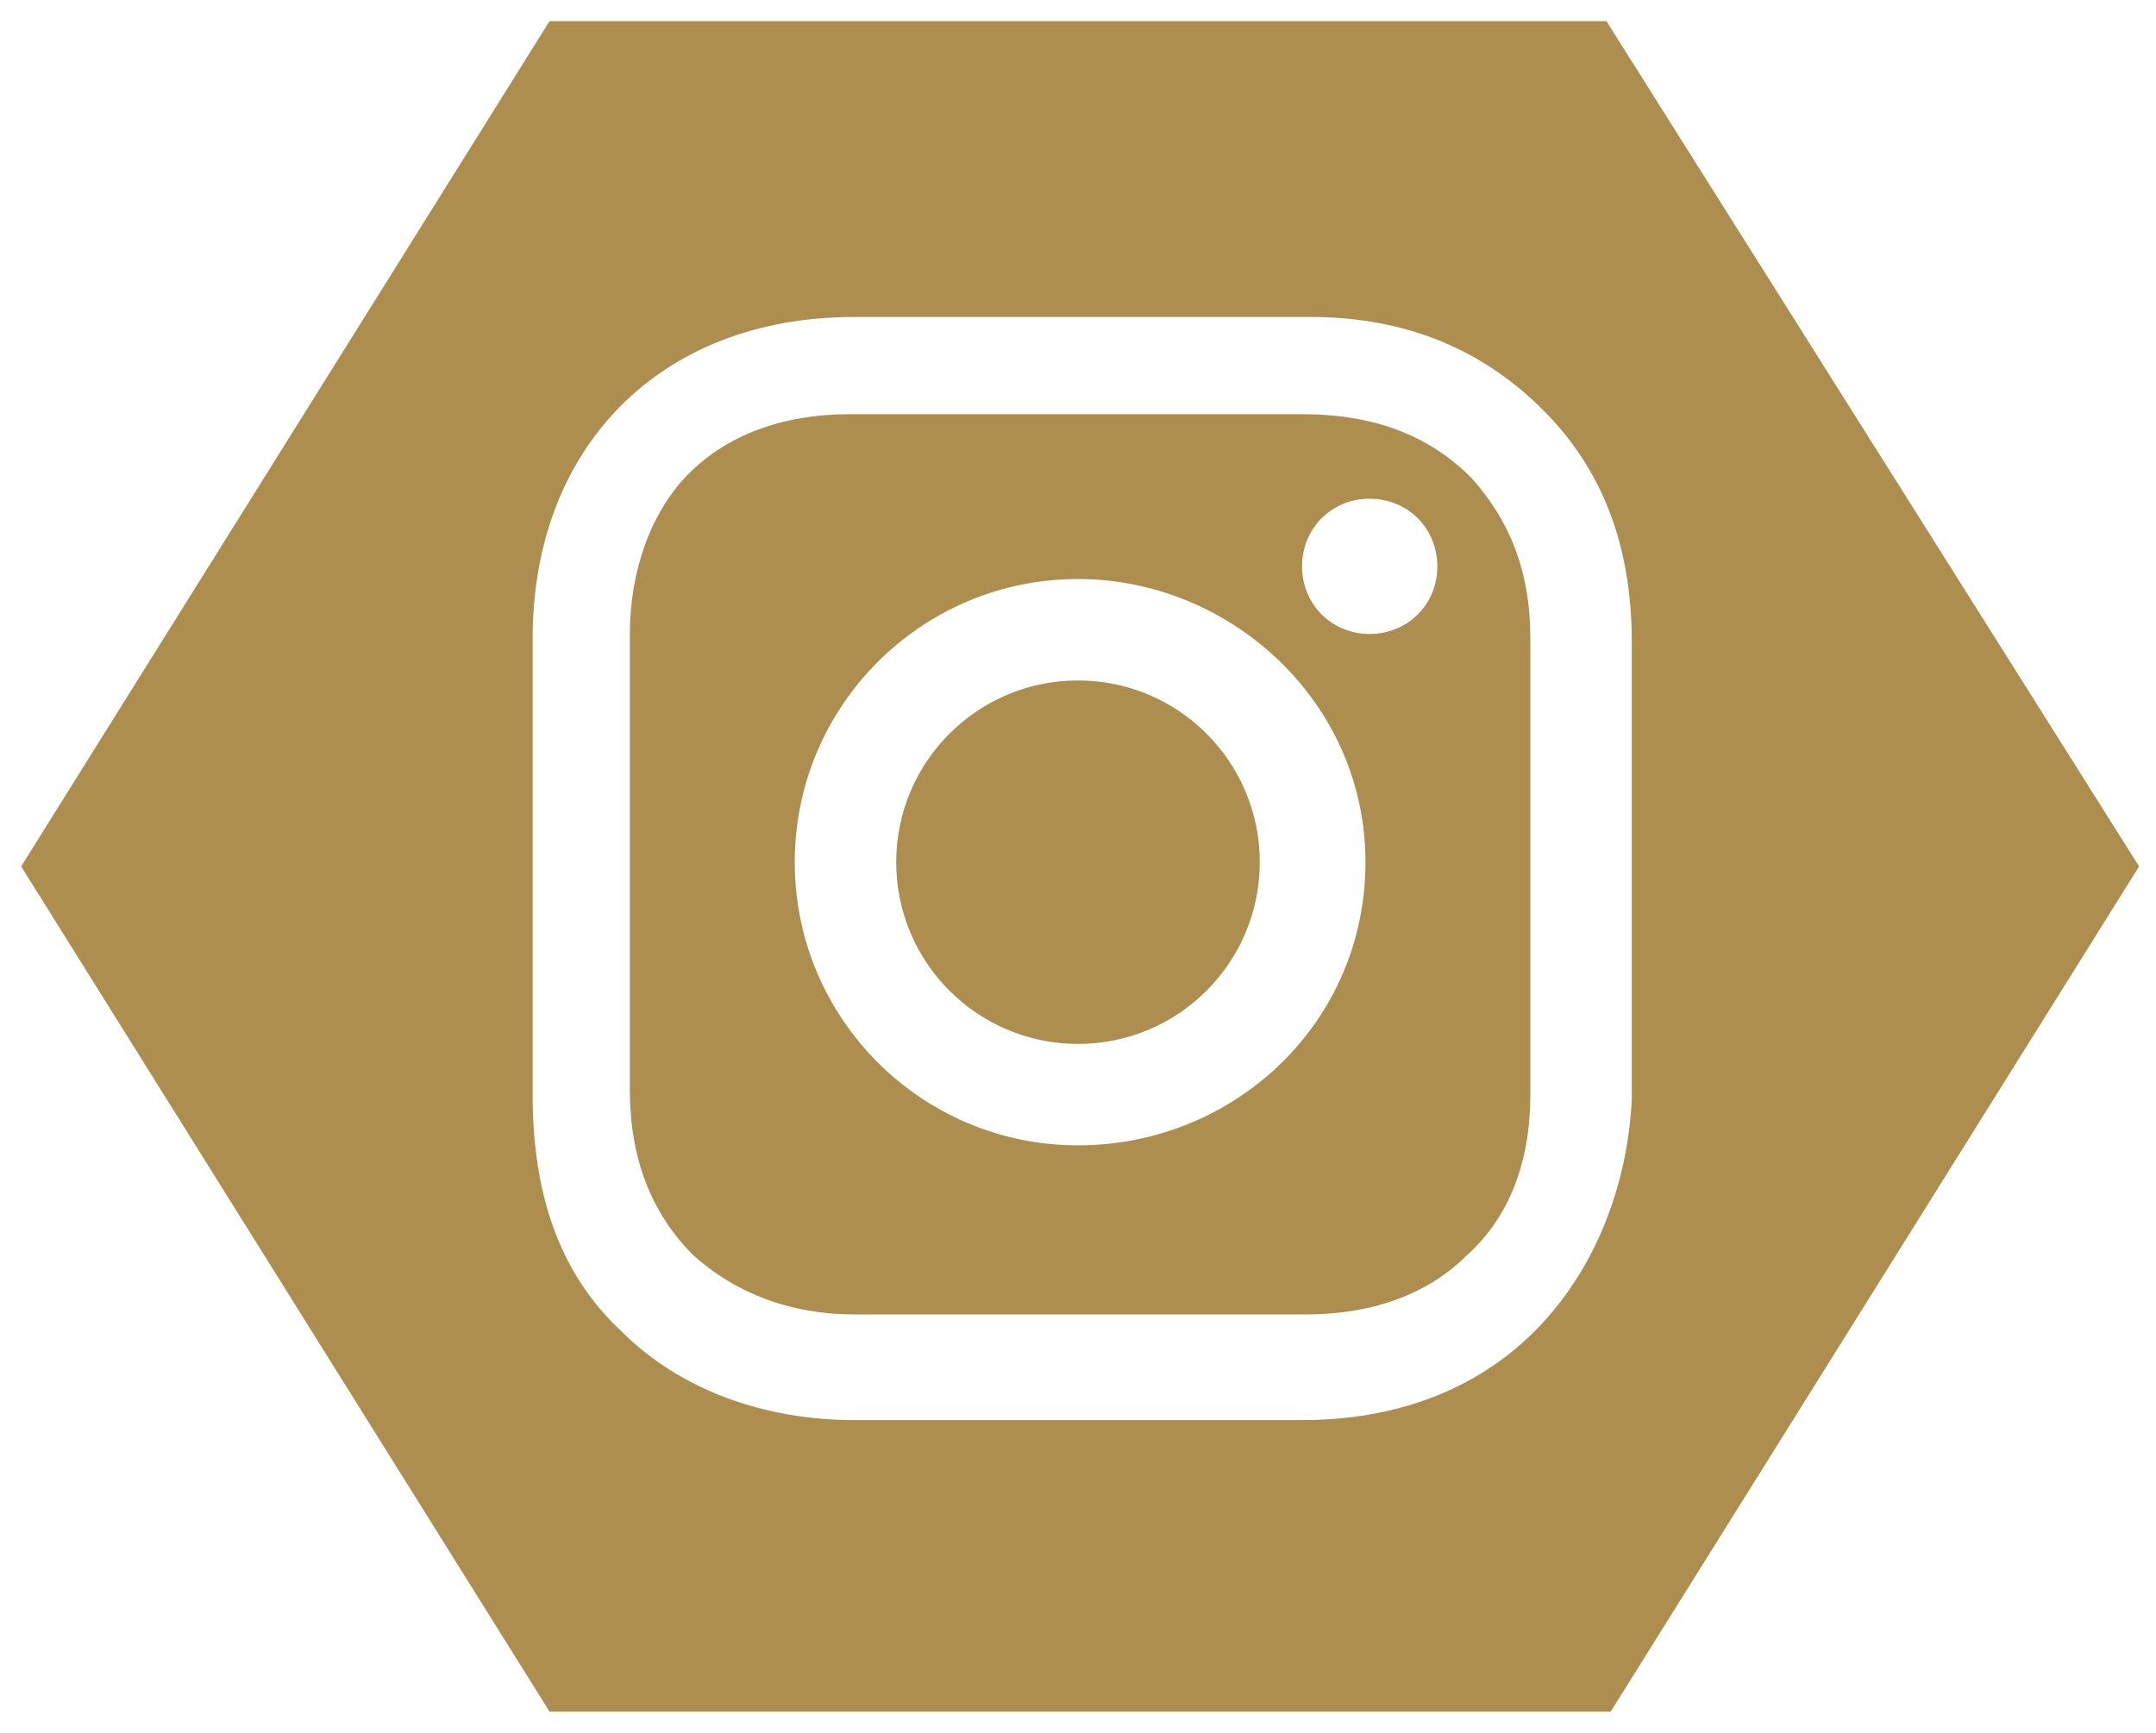
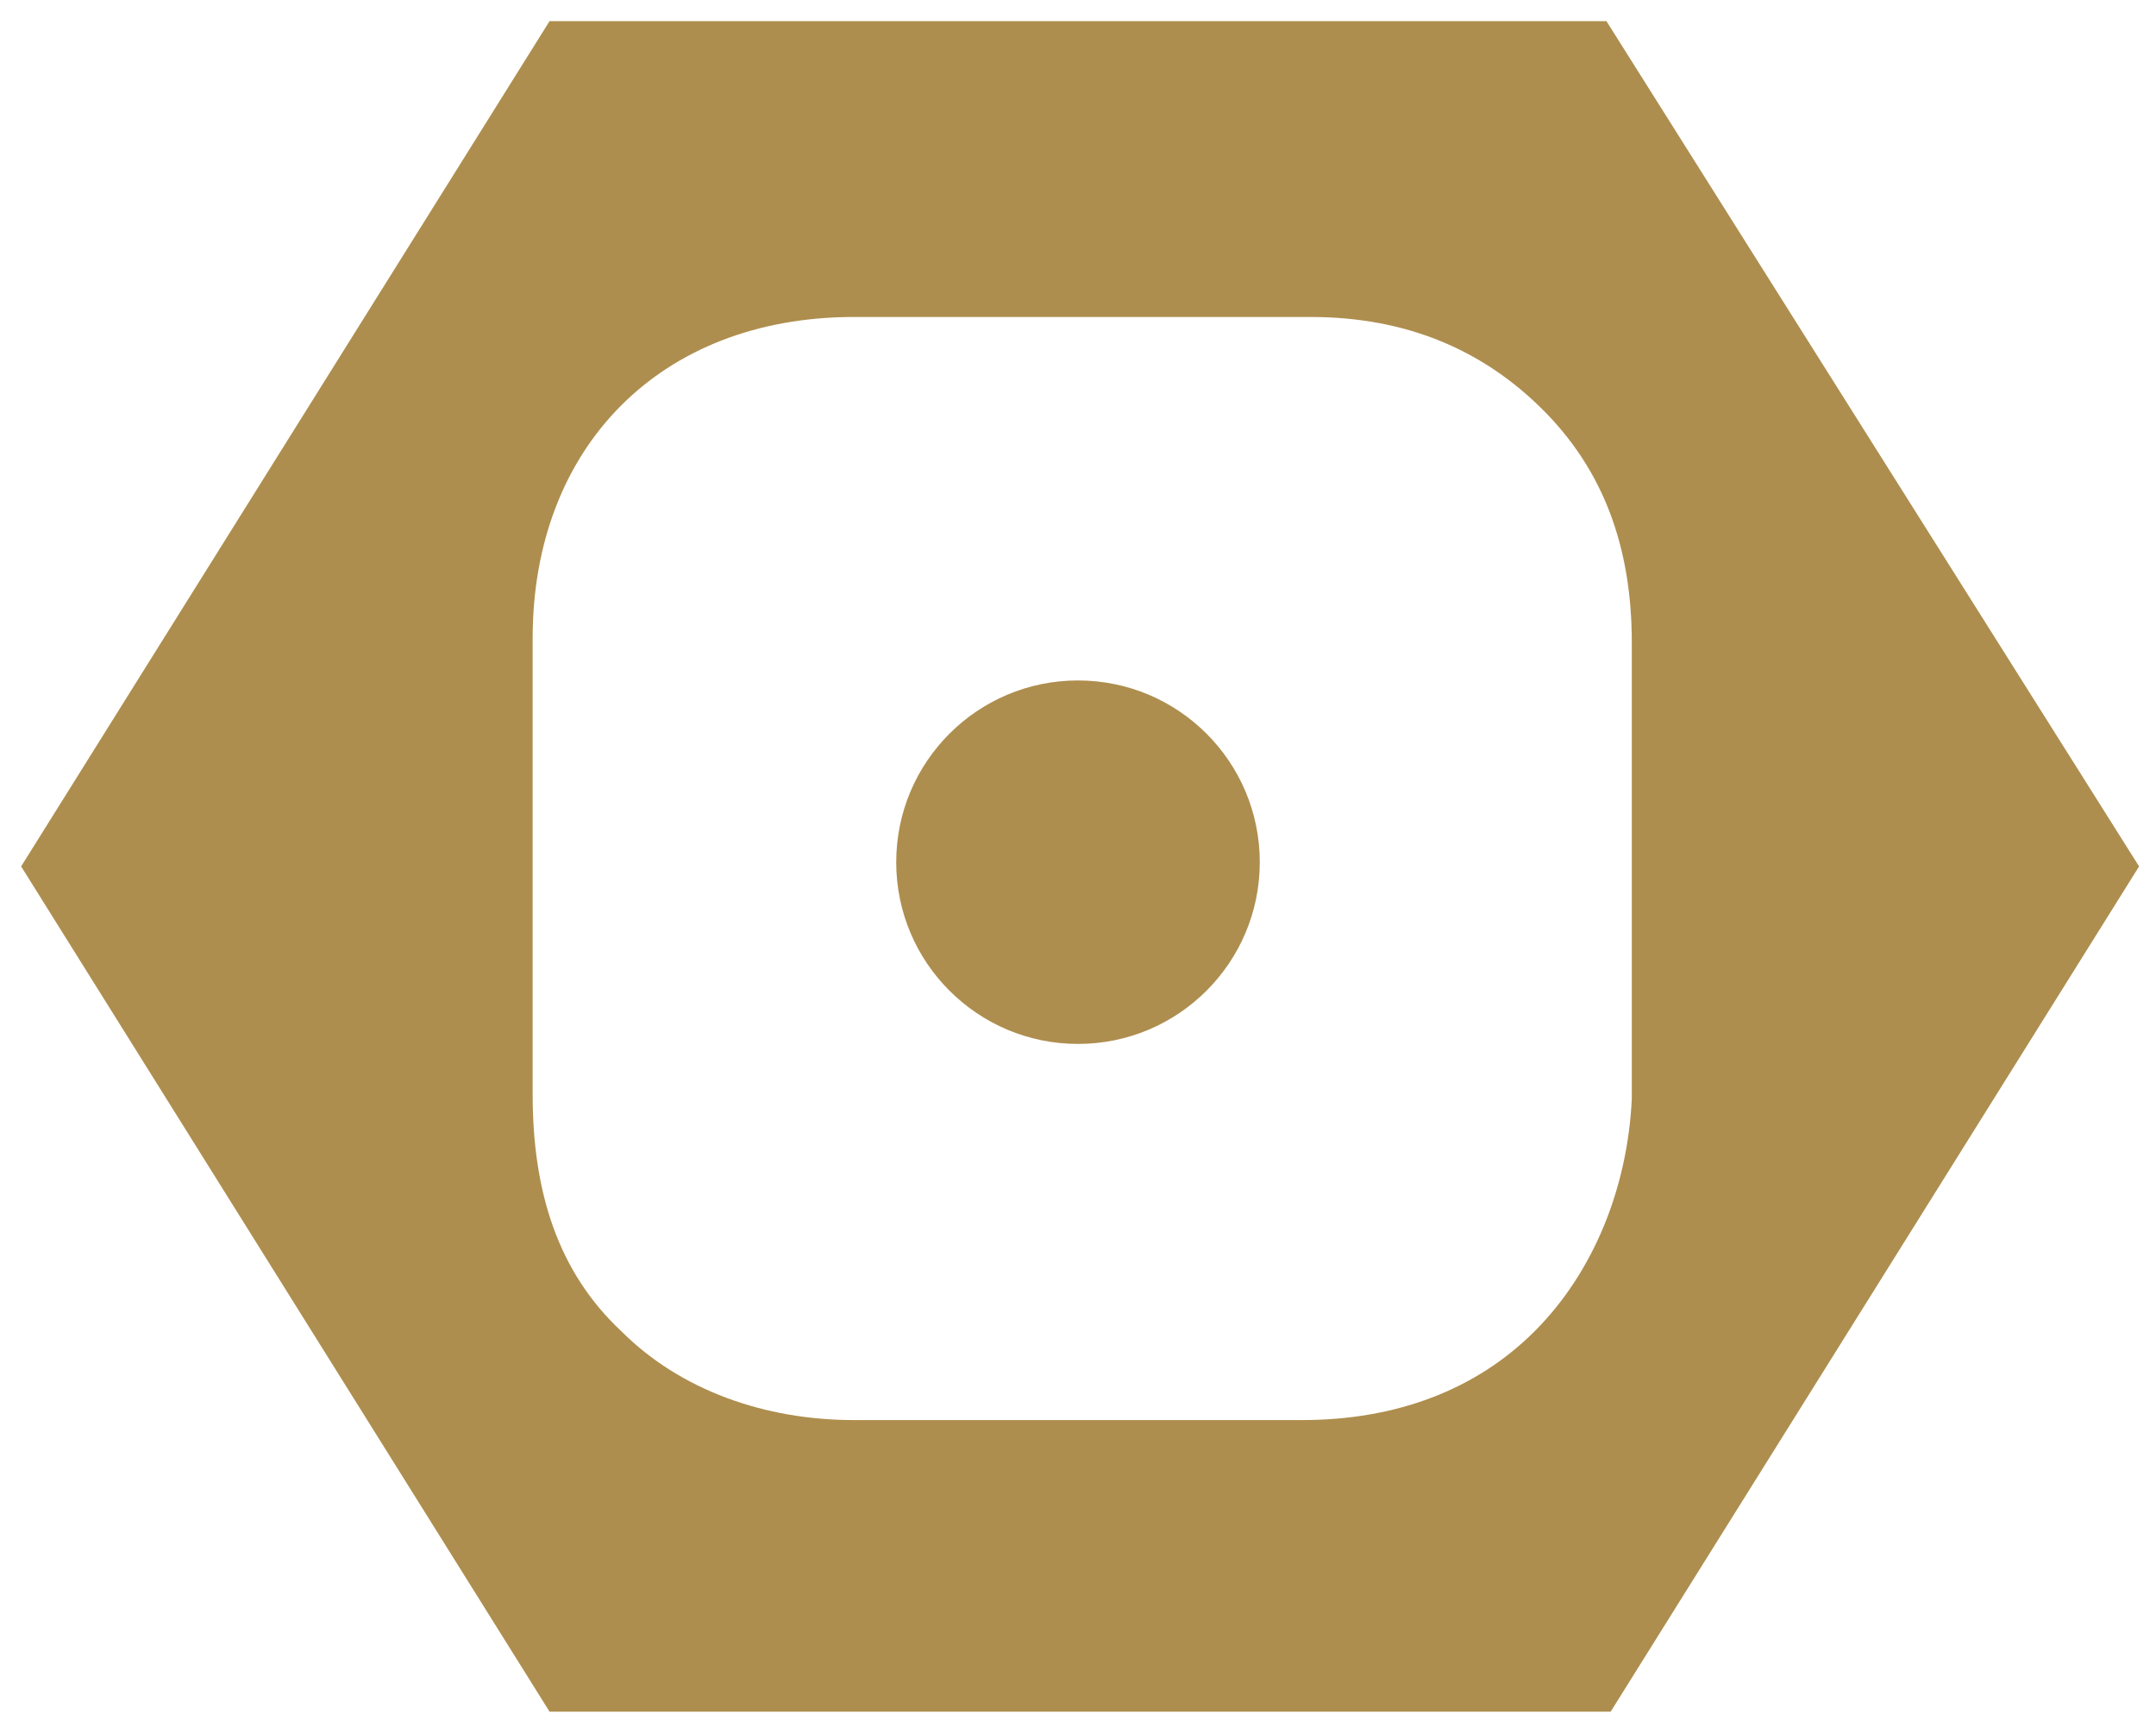
<svg xmlns="http://www.w3.org/2000/svg" viewBox="0 0 51 41">
  <style type="text/css">  
	.st0{display:none;}
	.st1{display:inline;}
	.st2{fill:#AE8E4E;}
	.st3{display:inline;fill:#AE8E4E;}
</style>
  <g class="st0">
    <g class="st1">
      <path class="st2" d="M25.6 24.7c-0.9 0-1.7-0.3-2.3-0.9l-9-6.6v10.7c0 0.1 0.1 0.2 0.2 0.2H36.1c0.1 0 0.2-0.1 0.2-0.2V17.4l-8.4 6.3C27.3 24.4 26.4 24.7 25.6 24.7z" />
-       <path class="st2" d="M36.1 12.8H14.5c-0.1 0-0.2 0.1-0.2 0.2v1.3L24.7 22l0.1 0.1c0.2 0.2 0.5 0.3 0.8 0.3s0.6-0.1 0.8-0.3l0.1-0.1 9.9-7.5v-1.5C36.3 12.9 36.2 12.8 36.1 12.8z" />
      <path class="st2" d="M38 0.5H13l-12.5 20 12.5 20h25.1l12.5-20L38 0.5zM36.1 30.5H14.5c-1.4 0-2.5-1.1-2.5-2.5V13.1c0-1.4 1.1-2.5 2.5-2.5H36.1c1.4 0 2.5 1.1 2.5 2.5v14.9C38.7 29.4 37.5 30.5 36.1 30.5z" />
    </g>
  </g>
-   <path class="st2" d="M30.8 9.8H20.1c-1.6 0-2.9 0.5-3.8 1.4 -0.9 0.9-1.4 2.3-1.4 3.8v10.8c0 1.6 0.5 2.9 1.5 3.9 1 0.9 2.3 1.4 3.8 1.4h10.7c1.6 0 2.9-0.5 3.8-1.4 1-0.9 1.5-2.2 1.5-3.8V15.1c0-1.6-0.5-2.8-1.4-3.8C33.8 10.3 32.5 9.8 30.8 9.8zM25.5 27.1c-3.7 0-6.7-3-6.7-6.7 0-3.7 3-6.7 6.7-6.7 3.6 0 6.8 2.9 6.8 6.7S29.2 27.1 25.5 27.1zM32.4 15c-0.9 0-1.6-0.7-1.6-1.6s0.7-1.6 1.6-1.6c0.9 0 1.6 0.7 1.6 1.6S33.3 15 32.4 15z" />
  <path class="st2" d="M38 0.5H13l-12.5 20 12.5 20h25.1l12.5-20L38 0.5zM36.3 31.5c-1.4 1.4-3.3 2.1-5.5 2.1H20.2c-2.1 0-4.1-0.7-5.5-2.1 -1.5-1.4-2.1-3.3-2.1-5.6V15.1c0-4.5 3-7.6 7.6-7.6h10.8c2.3 0 4.1 0.8 5.5 2.2 1.4 1.4 2.1 3.2 2.1 5.5 0 0 0 10.8 0 10.8C38.5 28.1 37.7 30.1 36.3 31.5z" />
  <circle class="st2" cx="25.5" cy="20.4" r="4.3" />
  <g class="st0">
    <g class="st1">
      <path class="st2" d="M31.3 8.5c-3.7 0-7.5 0-11.2 0 -0.3 0-0.6 0-0.9 0.1 -0.3 0.1-0.5 0.4-0.4 0.7 0 5.9 0 11.7 0 17.6 0 0.5 0 1 0 1.4 0.1 0.3 0.5 0.5 0.9 0.5 3.9 0 7.7 0 11.6 0 0.5 0.1 1-0.3 0.9-0.8 0-6.2 0-12.5 0-18.7C32.3 8.8 31.8 8.4 31.3 8.5z" />
      <path class="st2" d="M25.2 30.1c-1 0.2-1.7 1.4-1.3 2.4 0.2 0.7 0.9 1.1 1.6 1.1 0.8 0 1.5-0.6 1.7-1.3C27.6 31.1 26.4 29.8 25.2 30.1z" />
-       <path class="st2" d="M38 0.5H13l-12.5 20 12.5 20h25.1l12.5-20L38 0.5zM34.5 32c0.1 1.5-1.3 2.9-2.8 2.8 -4.1 0-8.2 0-12.3 0 -1 0-2-0.6-2.5-1.5 -0.4-0.7-0.3-1.5-0.3-2.3 0-7.4 0-14.7 0-22.1 0-1.2 0.9-2.4 2.1-2.7 0.4-0.1 0.9-0.1 1.3-0.1 3.9 0 7.8 0 11.8 0 0.9 0 1.8 0.5 2.3 1.3 0.5 0.7 0.5 1.5 0.5 2.3C34.4 17.2 34.5 24.6 34.5 32z" />
    </g>
  </g>
  <g class="st0">
-     <path class="st3" d="M38 0.5H13l-12.5 20 12.5 20h25.1l12.5-20L38 0.5zM31.3 20.5h-4.1c0 6.5 0 14.6 0 14.6h-6c0 0 0-7.9 0-14.5h-2.9v-5.1h2.9v-3.3c0-2.4 1.1-6.1 6.1-6.1l4.5 0v5c0 0-2.7 0-3.2 0 -0.5 0-1.3 0.3-1.3 1.4v3h4.6L31.3 20.5z" />
-   </g>
+     </g>
</svg>